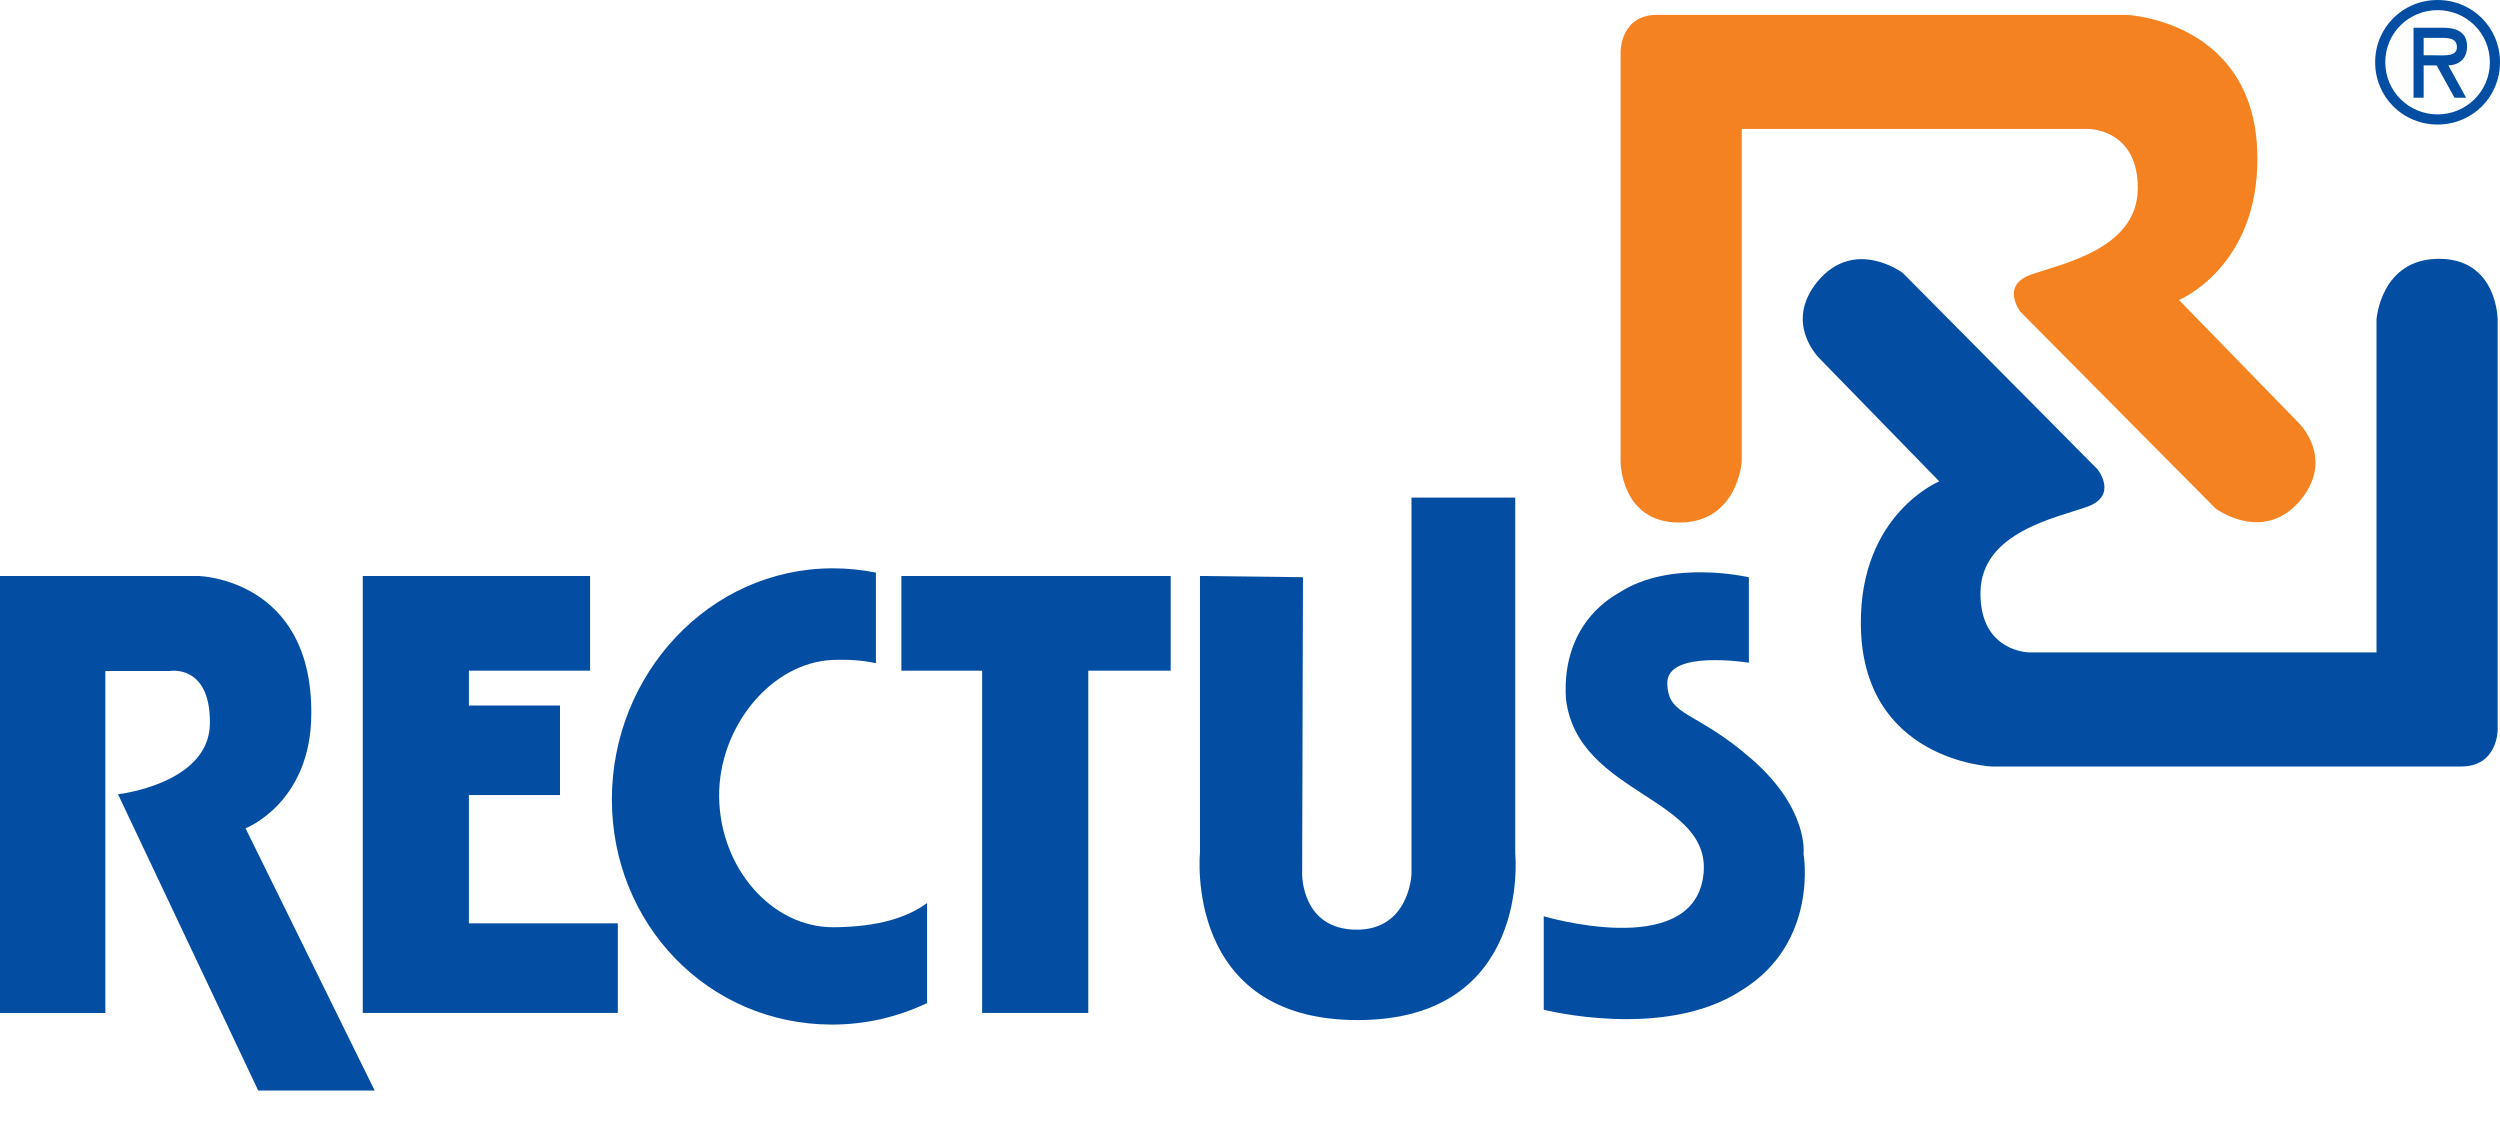
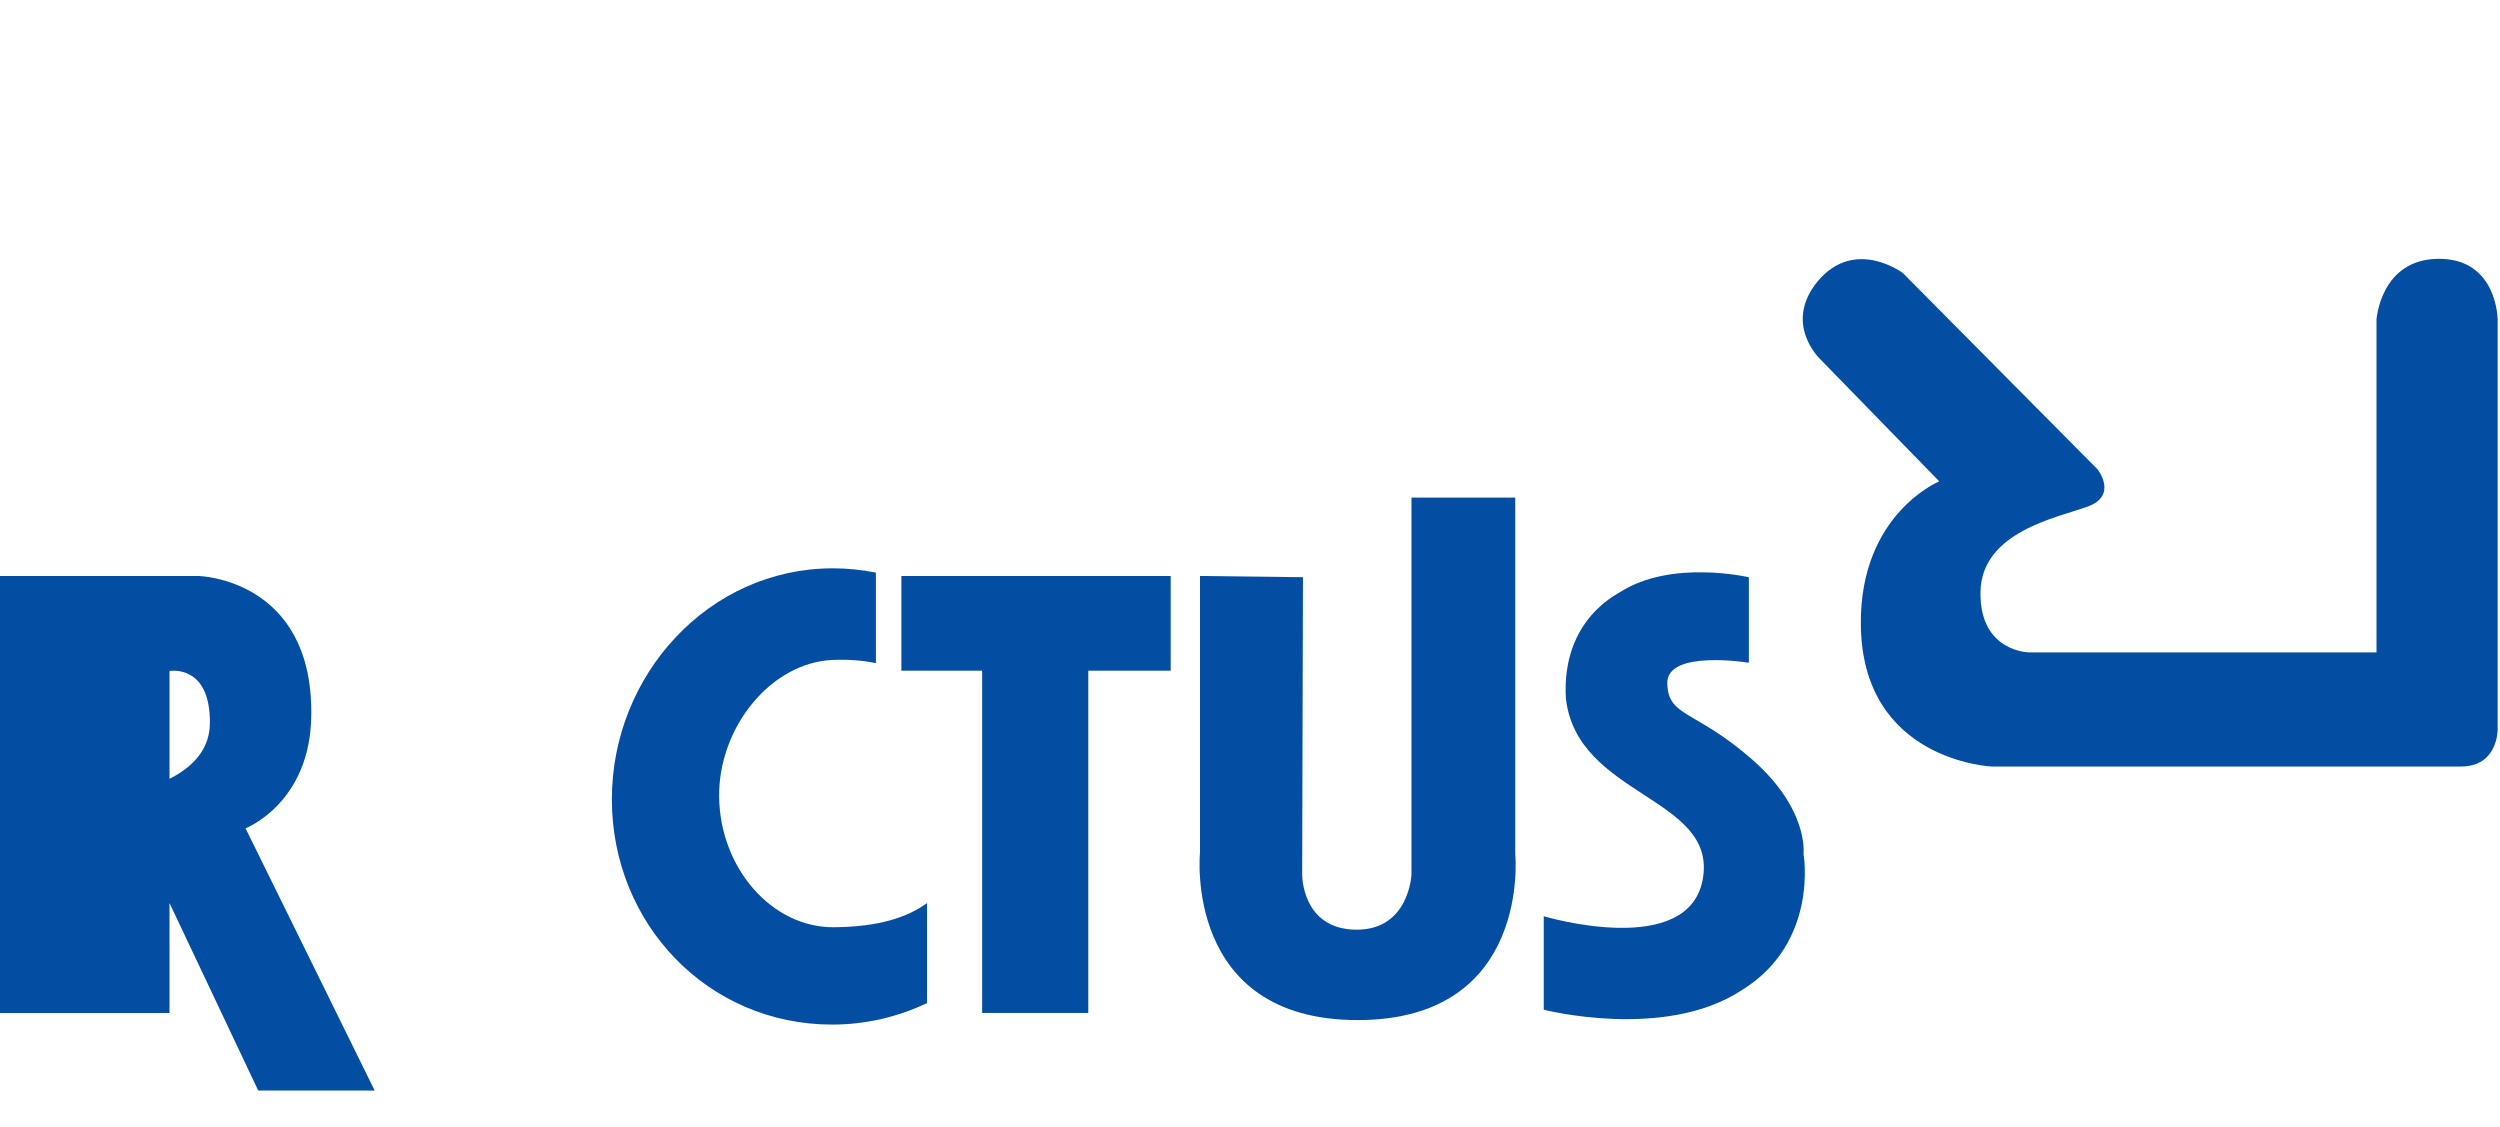
<svg xmlns="http://www.w3.org/2000/svg" id="Layer_1" viewBox="0 0 950 428.31">
  <defs>
    <style>.cls-1{fill:#f58220;}.cls-2{fill:#034ea2;}</style>
  </defs>
  <g>
-     <path class="cls-2" d="M0,218.88H75.55s43.04,1.07,42.74,52.23c0,34.02-24.98,43.65-24.98,43.65l49.06,99.63h-44.25l-53.27-112.57s34.61-3.92,34.91-26.79c.3-22.88-15.35-20.05-15.35-20.05h-24.38v129.95H0V218.88" />
-     <polyline class="cls-2" points="137.85 218.88 224.24 218.88 224.24 254.86 178.18 254.86 178.18 268.1 212.8 268.1 212.8 302.12 178.18 302.12 178.18 350.87 234.77 350.87 234.77 384.92 137.85 384.92 137.85 218.88" />
+     <path class="cls-2" d="M0,218.88H75.55s43.04,1.07,42.74,52.23c0,34.02-24.98,43.65-24.98,43.65l49.06,99.63h-44.25l-53.27-112.57s34.61-3.92,34.91-26.79c.3-22.88-15.35-20.05-15.35-20.05v129.95H0V218.88" />
    <path class="cls-2" d="M273.27,302.82c-.31-26.34,19.65-51.12,43.26-52.05,6.09-.24,11.49,.21,16.31,1.24v-34.42c-5.28-1.05-10.73-1.63-16.31-1.63-47.26,0-84.02,40.52-84.02,87.79s36.45,85.59,83.71,85.59c12.84,0,25.06-2.95,36.06-8.17v-38.01c-7.56,5.55-18.77,9.08-35.43,9.19-23.63,.16-43.26-22.57-43.58-49.53" />
    <polyline class="cls-2" points="342.52 254.86 342.52 218.88 444.86 218.88 444.86 254.86 413.55 254.86 413.55 384.92 373.22 384.92 373.22 254.86 342.52 254.86" />
    <path class="cls-2" d="M455.99,218.88v105.21s-6.32,63.54,59.9,63.54,59.9-63.24,59.9-63.24V189.08h-39.43v143.29s-.9,20.91-20.77,20.91c-21.07,0-20.77-21.07-20.77-21.07l.3-112.87-39.13-.47" />
    <path class="cls-2" d="M664.57,219.34v32.5s-31.3-5.11-31,7.83c.3,12.95,10.53,9.93,32.2,28.9,21.68,18.96,19.57,35.82,19.57,35.82,0,0,6.02,34.01-23.78,52.07-29.2,18.96-74.94,7.23-74.94,7.23v-35.52s55.38,16.56,60.5-14.44c5.11-31-47.86-31-52.08-68.32-1.8-30.4,20.47-40.03,20.47-40.33,19.57-12.65,49.06-5.72,49.06-5.72" />
  </g>
  <g>
-     <path class="cls-1" d="M661.87,175.4s-1.5,23.17-23.77,23.17-22.28-23.17-22.28-23.17V19.49s0-13.84,13.85-13.84h178.48s49.36,2.11,49.66,54.17c.3,41.84-29.8,54.18-29.8,54.18l45.44,46.65s13.85,13.25,.91,29.2c-14.15,17.16-32.51,3.32-32.51,3.32l-74.04-74.65s-7.83-9.93,3.91-14.14c11.74-4.22,40.33-9.63,40.63-32.51,.3-22.87-18.66-22.87-18.66-22.87h-131.83v126.42" />
    <path class="cls-2" d="M903.06,121.52s1.5-23.17,23.77-23.17,22.28,23.17,22.28,23.17v155.91s0,13.84-13.85,13.84h-178.48s-49.36-2.11-49.66-54.17c-.3-41.84,29.8-54.18,29.8-54.18l-45.44-46.65s-13.85-13.25-.9-29.2c14.14-17.16,32.5-3.32,32.5-3.32l74.04,74.65s7.83,9.93-3.91,14.14c-11.74,4.22-40.33,9.63-40.63,32.51-.3,22.87,18.66,22.87,18.66,22.87h131.83V121.52" />
  </g>
-   <path class="cls-2" d="M920.99,14.39v6.62h4.09c3.62,0,8.55,.6,8.55-3.01,0-3.37-2.83-3.62-6.02-3.62h-6.62m16.13,22.76h-4.4l-6.8-12.28h-4.93v12.28h-3.85V10.53h11.19c4.82,0,9.15,1.45,9.15,7.05,0,5.23-3.55,7.16-7.1,7.28l6.75,12.28Zm-30.71-13.48c0,11.14,9.03,19.81,19.87,19.81s19.87-8.67,19.87-19.81-9.03-19.81-19.87-19.81-19.87,8.61-19.87,19.81Zm-3.85,0c0-13.18,10.48-23.66,23.72-23.66s23.72,10.48,23.72,23.66-10.48,23.66-23.72,23.66-23.72-10.48-23.72-23.66Z" />
</svg>